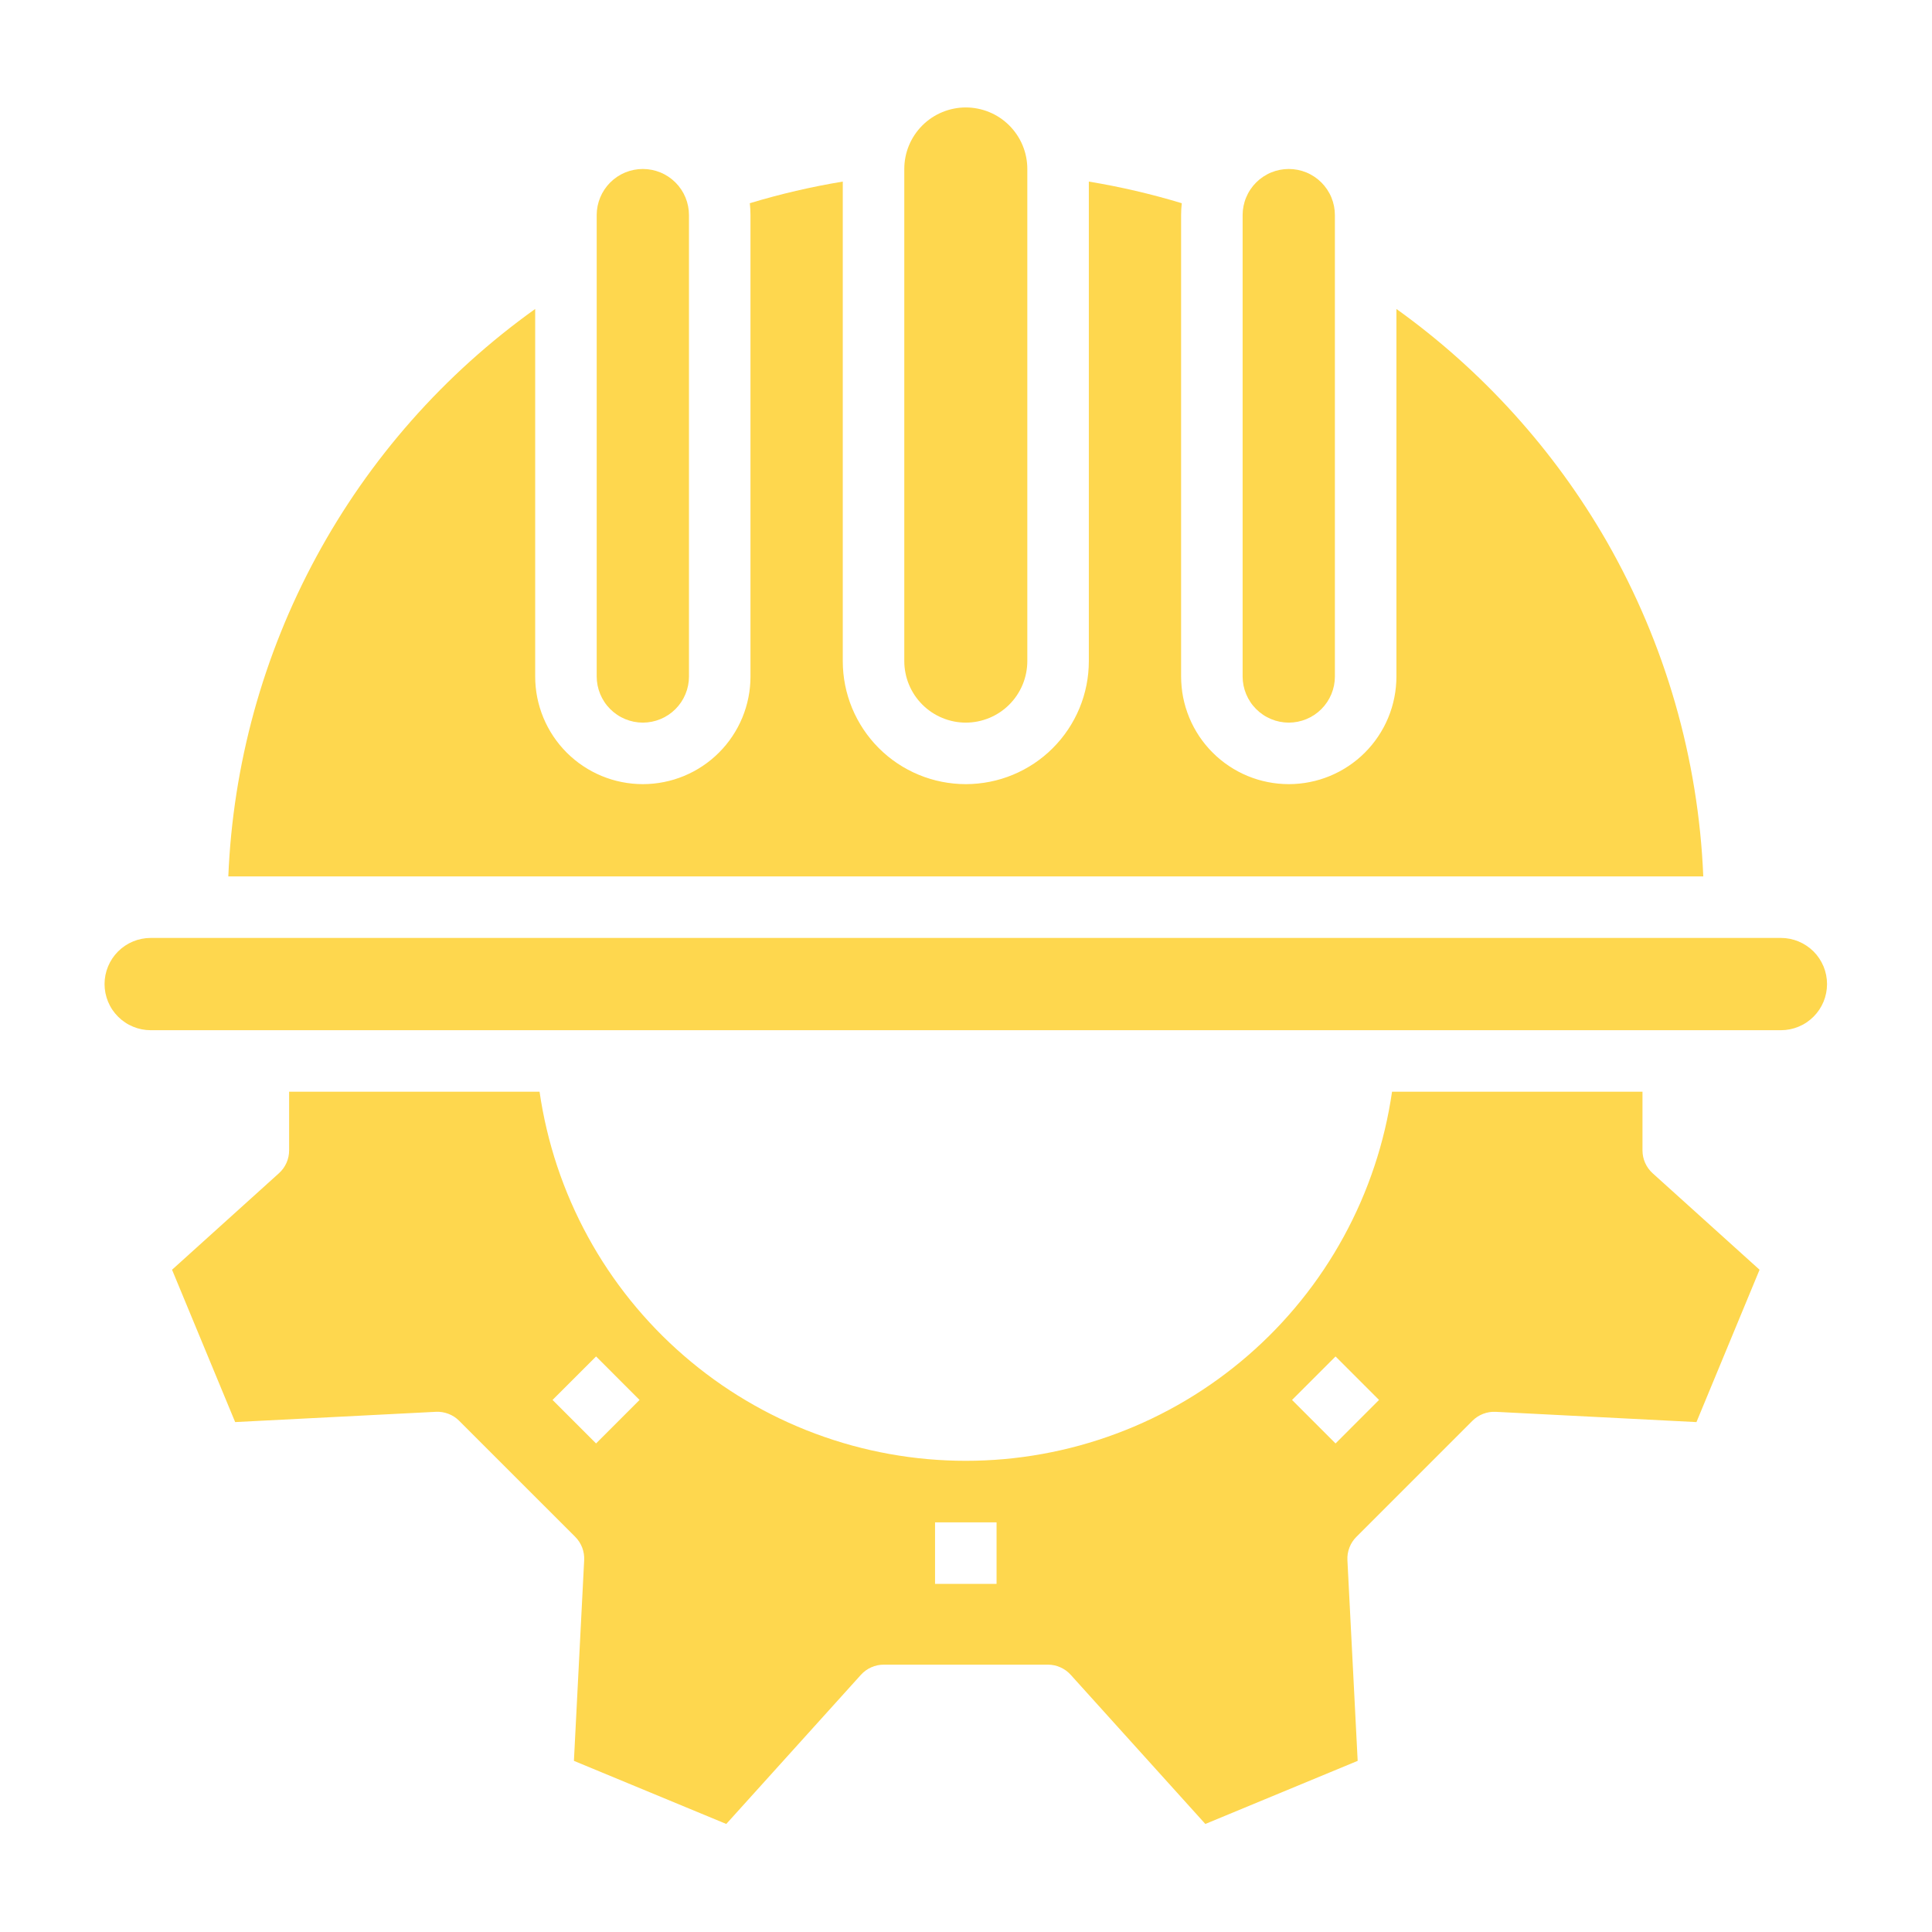
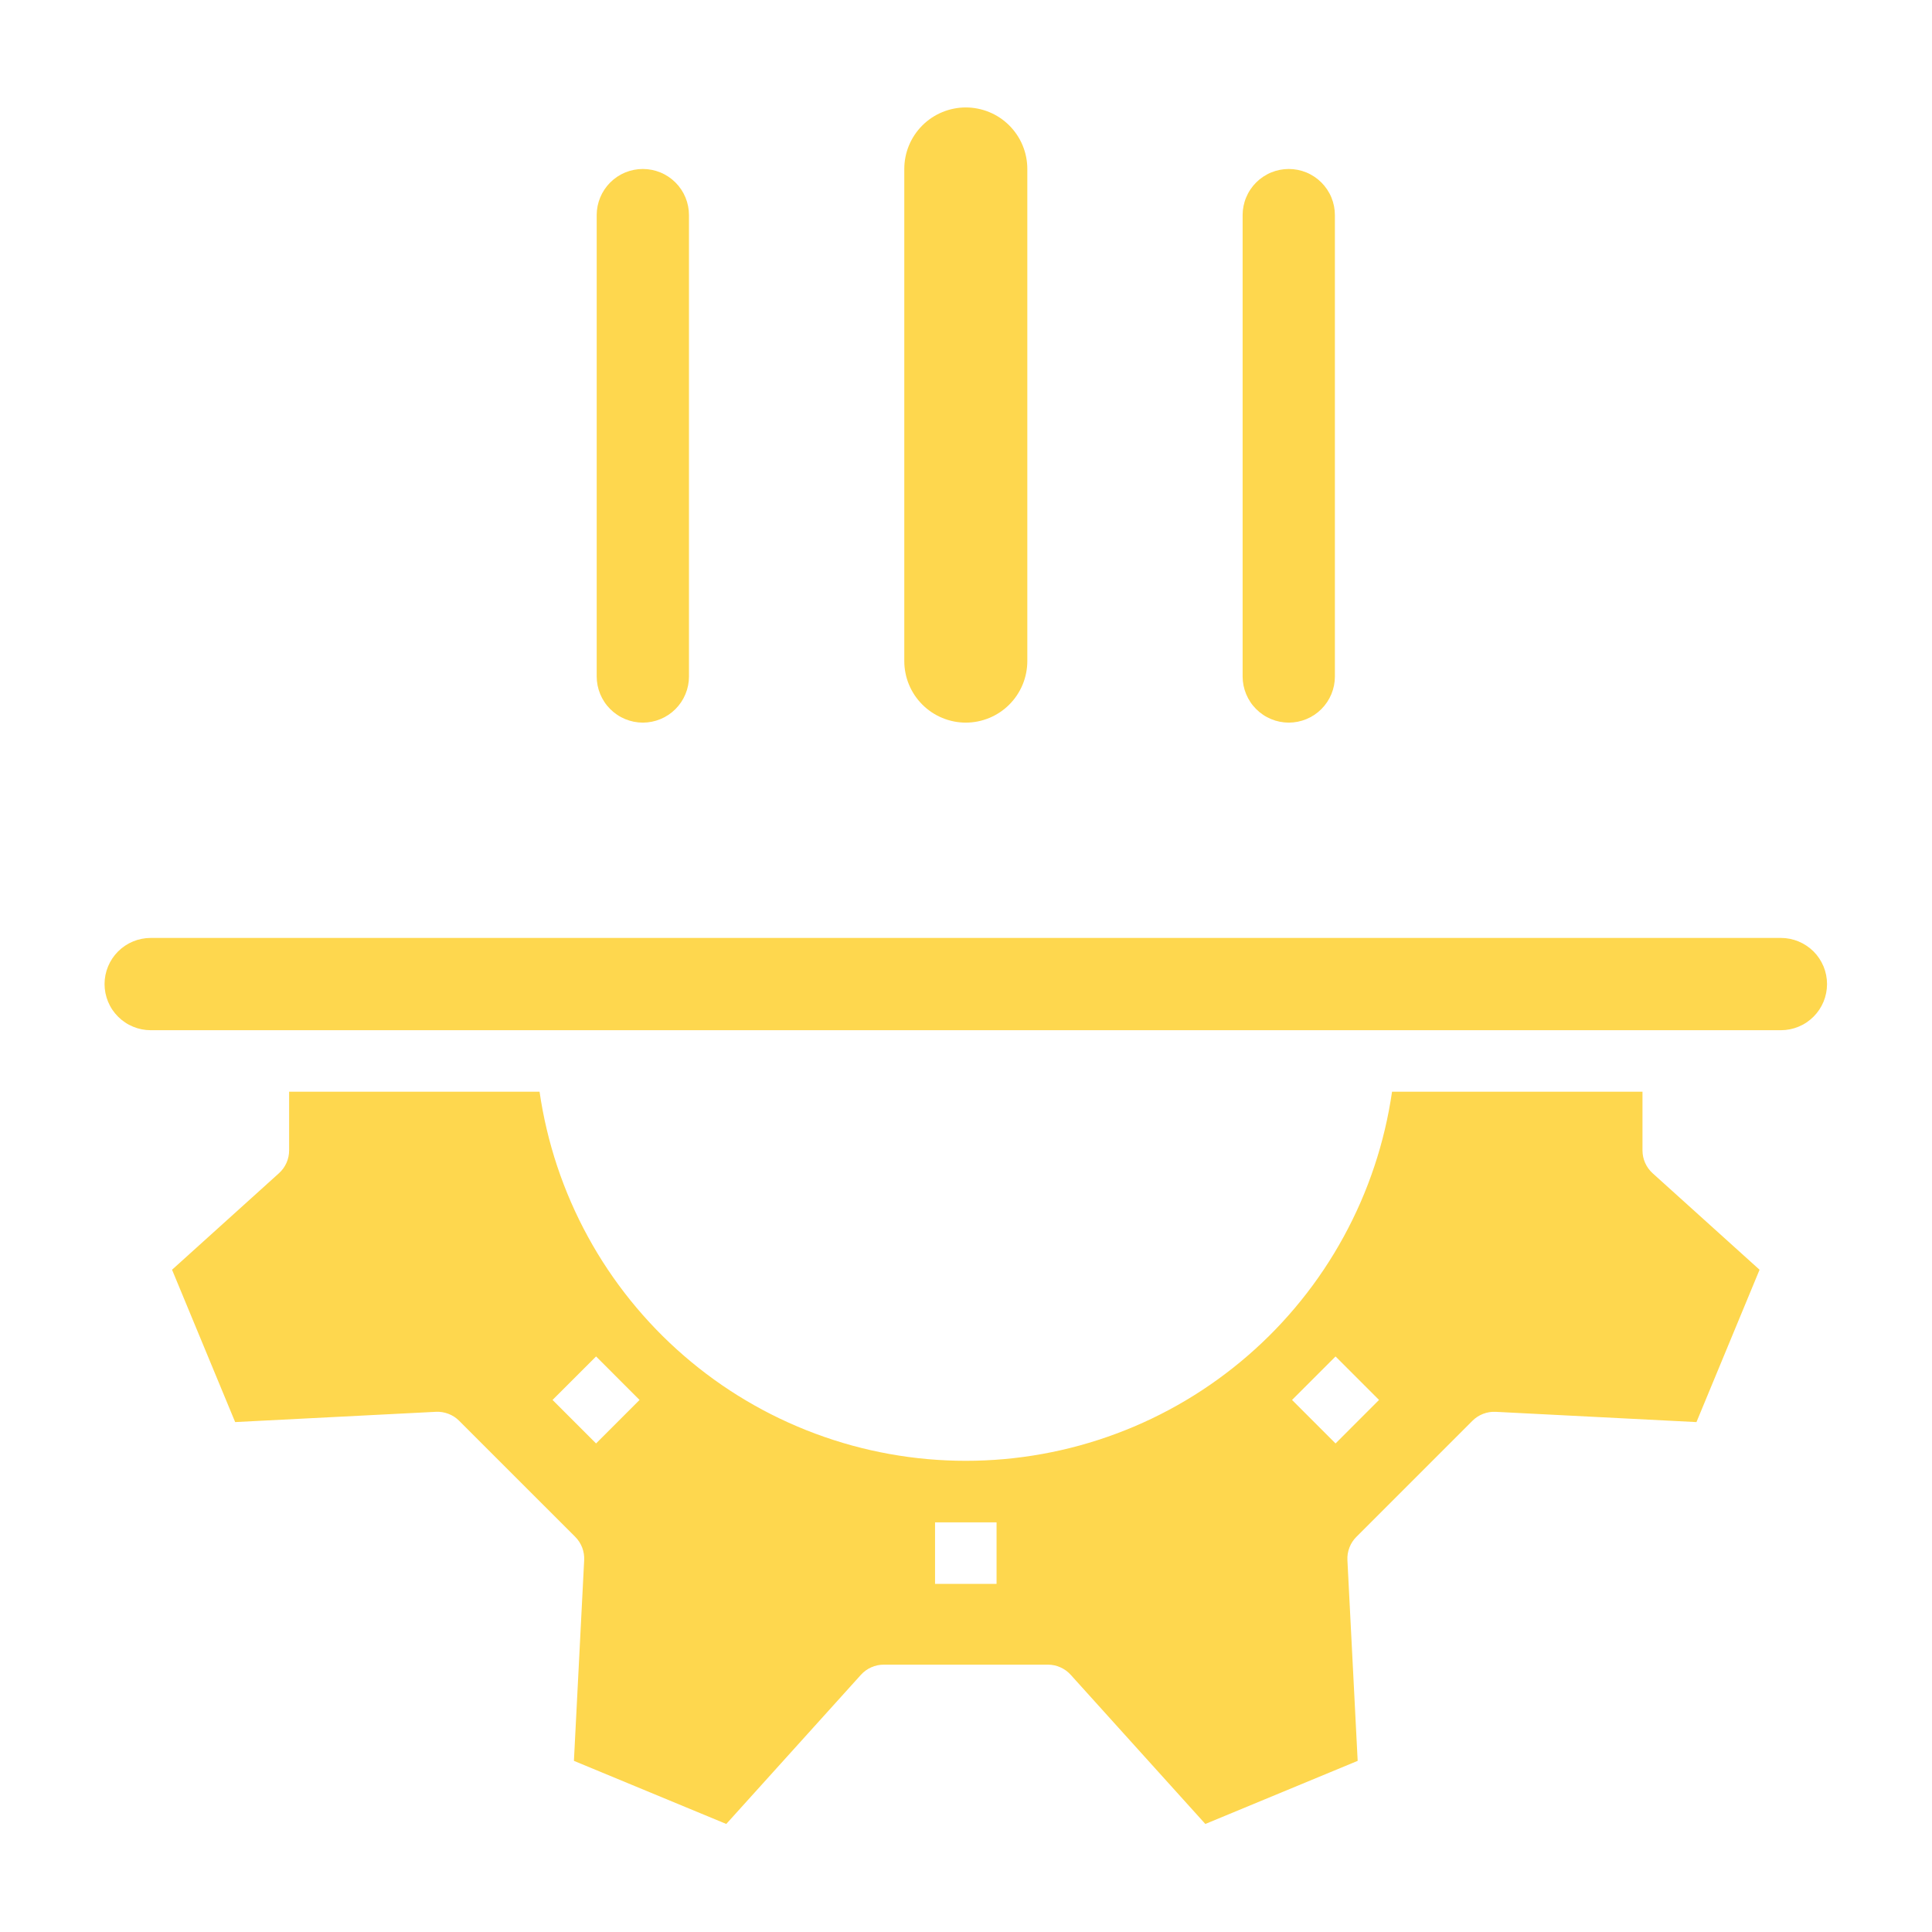
<svg xmlns="http://www.w3.org/2000/svg" width="512" zoomAndPan="magnify" viewBox="0 0 384 384" height="512" preserveAspectRatio="xMidYMid meet" version="1.0">
  <defs>
    <clipPath id="982ab48a1d">
      <path d="M 179 21.434 L 205 21.434 L 205 144 L 179 144 Z M 179 21.434 " clip-rule="nonzero" />
    </clipPath>
    <clipPath id="3d9e58eb8f">
      <path d="M 34 216 L 350 216 L 350 362.684 L 34 362.684 Z M 34 216 " clip-rule="nonzero" />
    </clipPath>
    <clipPath id="1f793c3ed9">
      <path d="M 20.812 186 L 363.562 186 L 363.562 205 L 20.812 205 Z M 20.812 186 " clip-rule="nonzero" />
    </clipPath>
  </defs>
  <path fill="#fed74e" d="M 256.152 143.629 C 256.754 143.625 257.352 143.566 257.941 143.449 C 258.531 143.332 259.105 143.156 259.66 142.926 C 260.215 142.695 260.742 142.414 261.246 142.078 C 261.746 141.742 262.207 141.363 262.633 140.938 C 263.059 140.512 263.438 140.051 263.773 139.551 C 264.109 139.047 264.391 138.52 264.621 137.965 C 264.852 137.41 265.027 136.836 265.145 136.246 C 265.262 135.656 265.32 135.059 265.32 134.457 L 265.32 42.754 C 265.32 42.152 265.262 41.555 265.145 40.965 C 265.027 40.375 264.855 39.801 264.625 39.246 C 264.395 38.688 264.109 38.16 263.777 37.66 C 263.441 37.16 263.062 36.695 262.637 36.27 C 262.211 35.844 261.746 35.465 261.246 35.129 C 260.746 34.797 260.219 34.512 259.66 34.281 C 259.105 34.051 258.531 33.879 257.941 33.762 C 257.352 33.645 256.754 33.586 256.152 33.586 C 255.551 33.586 254.953 33.645 254.363 33.762 C 253.773 33.879 253.199 34.051 252.645 34.281 C 252.086 34.512 251.559 34.797 251.059 35.129 C 250.555 35.465 250.094 35.844 249.668 36.27 C 249.242 36.695 248.863 37.16 248.527 37.66 C 248.191 38.16 247.91 38.688 247.68 39.246 C 247.449 39.801 247.277 40.375 247.156 40.965 C 247.039 41.555 246.98 42.152 246.98 42.754 L 246.98 134.457 C 246.98 135.059 247.043 135.656 247.16 136.246 C 247.277 136.836 247.453 137.41 247.684 137.965 C 247.914 138.52 248.195 139.047 248.531 139.551 C 248.863 140.051 249.246 140.512 249.672 140.938 C 250.098 141.363 250.559 141.742 251.059 142.078 C 251.559 142.414 252.09 142.695 252.645 142.926 C 253.199 143.156 253.773 143.332 254.363 143.449 C 254.953 143.566 255.551 143.625 256.152 143.629 Z M 256.152 143.629 " fill-opacity="1" fill-rule="nonzero" />
  <path fill="#fed74e" d="M 127.77 143.629 C 128.371 143.625 128.965 143.566 129.559 143.449 C 130.148 143.332 130.719 143.156 131.277 142.926 C 131.832 142.695 132.359 142.414 132.859 142.078 C 133.363 141.742 133.824 141.363 134.25 140.938 C 134.676 140.512 135.055 140.051 135.391 139.551 C 135.727 139.047 136.008 138.52 136.238 137.965 C 136.469 137.41 136.645 136.836 136.762 136.246 C 136.879 135.656 136.938 135.059 136.938 134.457 L 136.938 42.754 C 136.938 42.152 136.879 41.555 136.762 40.965 C 136.645 40.375 136.473 39.801 136.242 39.246 C 136.012 38.688 135.727 38.16 135.395 37.66 C 135.059 37.16 134.68 36.695 134.254 36.27 C 133.828 35.844 133.363 35.465 132.863 35.129 C 132.363 34.797 131.836 34.512 131.277 34.281 C 130.723 34.051 130.148 33.879 129.559 33.762 C 128.969 33.645 128.371 33.586 127.77 33.586 C 127.168 33.586 126.57 33.645 125.98 33.762 C 125.391 33.879 124.816 34.051 124.258 34.281 C 123.703 34.512 123.176 34.797 122.676 35.129 C 122.172 35.465 121.711 35.844 121.285 36.27 C 120.859 36.695 120.477 37.16 120.145 37.66 C 119.809 38.16 119.527 38.688 119.297 39.246 C 119.066 39.801 118.891 40.375 118.773 40.965 C 118.656 41.555 118.598 42.152 118.598 42.754 L 118.598 134.457 C 118.598 135.059 118.66 135.656 118.777 136.246 C 118.895 136.836 119.07 137.41 119.301 137.965 C 119.531 138.52 119.812 139.047 120.148 139.551 C 120.48 140.051 120.863 140.512 121.289 140.938 C 121.715 141.363 122.176 141.742 122.676 142.078 C 123.176 142.414 123.703 142.695 124.262 142.926 C 124.816 143.156 125.391 143.332 125.98 143.449 C 126.57 143.566 127.168 143.625 127.77 143.629 Z M 127.77 143.629 " fill-opacity="1" fill-rule="nonzero" />
-   <path fill="#fed74e" d="M 319.383 107.672 C 314.145 98.555 308 90.098 300.945 82.297 C 293.895 74.5 286.094 67.535 277.551 61.41 L 277.551 134.457 C 277.551 135.156 277.516 135.855 277.445 136.555 C 277.379 137.25 277.273 137.945 277.137 138.633 C 277 139.32 276.832 139.996 276.629 140.668 C 276.426 141.34 276.188 141.996 275.922 142.645 C 275.652 143.293 275.352 143.926 275.023 144.543 C 274.691 145.16 274.332 145.762 273.941 146.344 C 273.555 146.926 273.137 147.488 272.691 148.031 C 272.246 148.574 271.777 149.09 271.281 149.586 C 270.785 150.082 270.27 150.551 269.727 150.996 C 269.184 151.441 268.621 151.859 268.039 152.246 C 267.457 152.637 266.855 152.996 266.238 153.328 C 265.621 153.656 264.988 153.957 264.34 154.227 C 263.691 154.492 263.035 154.73 262.363 154.934 C 261.691 155.137 261.016 155.305 260.328 155.441 C 259.641 155.578 258.945 155.684 258.25 155.75 C 257.551 155.82 256.852 155.855 256.152 155.855 C 255.453 155.855 254.754 155.82 254.055 155.75 C 253.355 155.684 252.664 155.578 251.977 155.441 C 251.289 155.305 250.613 155.137 249.941 154.934 C 249.27 154.73 248.609 154.492 247.965 154.227 C 247.316 153.957 246.684 153.656 246.066 153.328 C 245.449 152.996 244.848 152.637 244.266 152.246 C 243.684 151.859 243.121 151.441 242.578 150.996 C 242.035 150.551 241.516 150.082 241.023 149.586 C 240.527 149.09 240.055 148.574 239.613 148.031 C 239.168 147.488 238.75 146.926 238.359 146.344 C 237.973 145.762 237.613 145.16 237.281 144.543 C 236.949 143.926 236.652 143.293 236.383 142.645 C 236.117 141.996 235.879 141.34 235.676 140.668 C 235.473 139.996 235.301 139.32 235.164 138.633 C 235.027 137.945 234.926 137.25 234.859 136.555 C 234.789 135.855 234.754 135.156 234.754 134.457 L 234.754 42.754 C 234.754 41.965 234.801 41.176 234.887 40.391 C 228.824 38.555 222.664 37.125 216.414 36.09 L 216.414 131.398 C 216.414 132.199 216.375 133 216.297 133.797 C 216.219 134.594 216.102 135.387 215.945 136.172 C 215.789 136.957 215.594 137.73 215.363 138.5 C 215.129 139.266 214.859 140.02 214.555 140.758 C 214.246 141.496 213.906 142.223 213.527 142.926 C 213.148 143.633 212.738 144.32 212.293 144.984 C 211.848 145.652 211.371 146.293 210.863 146.914 C 210.355 147.531 209.816 148.125 209.25 148.691 C 208.688 149.258 208.094 149.797 207.473 150.305 C 206.855 150.812 206.211 151.289 205.547 151.734 C 204.879 152.176 204.195 152.59 203.488 152.965 C 202.781 153.344 202.059 153.688 201.32 153.992 C 200.578 154.301 199.824 154.57 199.059 154.801 C 198.293 155.035 197.516 155.227 196.73 155.383 C 195.945 155.539 195.156 155.656 194.355 155.734 C 193.559 155.816 192.762 155.855 191.961 155.855 C 191.16 155.855 190.359 155.816 189.562 155.734 C 188.766 155.656 187.977 155.539 187.191 155.383 C 186.402 155.227 185.629 155.035 184.863 154.801 C 184.094 154.57 183.344 154.301 182.602 153.992 C 181.863 153.688 181.141 153.344 180.434 152.965 C 179.727 152.59 179.039 152.176 178.375 151.734 C 177.707 151.289 177.066 150.812 176.445 150.305 C 175.828 149.797 175.234 149.258 174.668 148.691 C 174.102 148.125 173.566 147.531 173.059 146.914 C 172.551 146.293 172.074 145.652 171.629 144.984 C 171.184 144.32 170.77 143.633 170.395 142.926 C 170.016 142.223 169.676 141.5 169.367 140.758 C 169.062 140.02 168.793 139.266 168.559 138.5 C 168.328 137.73 168.133 136.957 167.977 136.172 C 167.82 135.387 167.703 134.594 167.625 133.797 C 167.547 133 167.508 132.199 167.508 131.398 L 167.508 36.09 C 161.254 37.125 155.098 38.555 149.031 40.391 C 149.121 41.176 149.164 41.965 149.164 42.754 L 149.164 134.457 C 149.164 135.156 149.133 135.855 149.062 136.555 C 148.996 137.25 148.891 137.945 148.754 138.633 C 148.617 139.32 148.449 139.996 148.246 140.668 C 148.043 141.34 147.805 141.996 147.539 142.645 C 147.27 143.293 146.969 143.926 146.641 144.543 C 146.309 145.16 145.949 145.762 145.559 146.344 C 145.172 146.926 144.754 147.488 144.309 148.031 C 143.863 148.574 143.395 149.09 142.898 149.586 C 142.402 150.082 141.883 150.551 141.344 150.996 C 140.801 151.441 140.238 151.859 139.656 152.246 C 139.074 152.637 138.473 152.996 137.855 153.328 C 137.238 153.656 136.605 153.957 135.957 154.227 C 135.309 154.492 134.652 154.73 133.98 154.934 C 133.309 155.137 132.629 155.305 131.941 155.441 C 131.254 155.578 130.562 155.684 129.867 155.75 C 129.168 155.82 128.469 155.855 127.77 155.855 C 127.066 155.855 126.367 155.82 125.672 155.75 C 124.973 155.684 124.281 155.578 123.594 155.441 C 122.906 155.305 122.227 155.137 121.559 154.934 C 120.887 154.73 120.227 154.492 119.582 154.227 C 118.934 153.957 118.301 153.656 117.684 153.328 C 117.062 152.996 116.465 152.637 115.883 152.246 C 115.297 151.859 114.734 151.441 114.195 150.996 C 113.652 150.551 113.133 150.082 112.637 149.586 C 112.145 149.09 111.672 148.574 111.227 148.031 C 110.785 147.488 110.367 146.926 109.977 146.344 C 109.59 145.762 109.227 145.16 108.898 144.543 C 108.566 143.926 108.27 143.293 108 142.645 C 107.73 141.996 107.496 141.34 107.293 140.668 C 107.09 139.996 106.918 139.32 106.781 138.633 C 106.645 137.945 106.543 137.25 106.473 136.555 C 106.406 135.855 106.371 135.156 106.371 134.457 L 106.371 61.41 C 101.867 64.629 97.559 68.094 93.445 71.801 C 89.336 75.512 85.445 79.441 81.781 83.594 C 78.117 87.742 74.703 92.09 71.531 96.629 C 68.363 101.172 65.461 105.875 62.828 110.746 C 60.195 115.617 57.844 120.621 55.781 125.758 C 53.715 130.898 51.949 136.137 50.48 141.473 C 49.016 146.812 47.852 152.219 47 157.688 C 46.148 163.16 45.605 168.66 45.379 174.195 L 338.539 174.195 C 338.301 168.367 337.711 162.578 336.777 156.82 C 335.844 151.066 334.57 145.387 332.957 139.781 C 331.344 134.18 329.402 128.691 327.129 123.32 C 324.859 117.949 322.277 112.734 319.383 107.672 Z M 319.383 107.672 " fill-opacity="1" fill-rule="nonzero" />
  <g clip-path="url(#982ab48a1d)">
    <path fill="#fed74e" d="M 191.961 143.629 C 192.762 143.625 193.559 143.547 194.344 143.391 C 195.133 143.23 195.895 143 196.637 142.691 C 197.379 142.387 198.082 142.008 198.75 141.562 C 199.418 141.117 200.035 140.609 200.602 140.043 C 201.168 139.473 201.676 138.855 202.121 138.191 C 202.566 137.523 202.945 136.816 203.254 136.078 C 203.559 135.336 203.793 134.57 203.949 133.785 C 204.105 132.996 204.188 132.203 204.188 131.398 L 204.188 33.586 C 204.188 32.781 204.109 31.984 203.953 31.199 C 203.797 30.41 203.562 29.648 203.258 28.906 C 202.949 28.164 202.574 27.457 202.125 26.793 C 201.68 26.125 201.172 25.508 200.605 24.938 C 200.039 24.371 199.422 23.863 198.754 23.418 C 198.086 22.973 197.383 22.594 196.641 22.289 C 195.898 21.98 195.133 21.75 194.348 21.594 C 193.559 21.434 192.762 21.355 191.961 21.355 C 191.156 21.355 190.363 21.434 189.574 21.594 C 188.789 21.75 188.023 21.98 187.281 22.289 C 186.539 22.594 185.836 22.973 185.168 23.418 C 184.5 23.863 183.883 24.371 183.316 24.938 C 182.746 25.508 182.238 26.125 181.793 26.793 C 181.348 27.457 180.973 28.164 180.664 28.906 C 180.355 29.648 180.125 30.41 179.969 31.199 C 179.812 31.984 179.734 32.781 179.734 33.586 L 179.734 131.398 C 179.734 132.203 179.812 132.996 179.973 133.785 C 180.129 134.57 180.359 135.336 180.668 136.078 C 180.977 136.816 181.352 137.523 181.797 138.191 C 182.246 138.855 182.75 139.473 183.32 140.043 C 183.887 140.609 184.504 141.117 185.172 141.562 C 185.84 142.008 186.543 142.387 187.285 142.691 C 188.023 143 188.789 143.23 189.574 143.391 C 190.363 143.547 191.156 143.625 191.961 143.629 Z M 191.961 143.629 " fill-opacity="1" fill-rule="nonzero" />
  </g>
  <g clip-path="url(#3d9e58eb8f)">
    <path fill="#fed74e" d="M 326.457 228.648 L 326.457 216.988 L 276.68 216.988 C 276.312 219.508 275.84 222.008 275.25 224.488 C 274.664 226.965 273.969 229.414 273.16 231.828 C 272.355 234.246 271.445 236.621 270.426 238.957 C 269.406 241.289 268.289 243.574 267.066 245.809 C 265.844 248.047 264.527 250.223 263.109 252.34 C 261.695 254.457 260.188 256.504 258.586 258.488 C 256.988 260.469 255.305 262.379 253.535 264.211 C 251.766 266.043 249.918 267.793 247.992 269.457 C 246.066 271.125 244.07 272.703 242.004 274.191 C 239.938 275.684 237.809 277.078 235.621 278.375 C 233.43 279.676 231.184 280.875 228.887 281.973 C 226.59 283.07 224.246 284.066 221.859 284.953 C 219.473 285.844 217.051 286.625 214.594 287.301 C 212.141 287.973 209.656 288.535 207.152 288.988 C 204.645 289.441 202.121 289.781 199.586 290.008 C 197.051 290.234 194.508 290.348 191.961 290.348 C 189.414 290.348 186.871 290.234 184.336 290.008 C 181.797 289.781 179.277 289.441 176.77 288.988 C 174.262 288.535 171.781 287.973 169.324 287.301 C 166.867 286.625 164.449 285.844 162.062 284.953 C 159.676 284.066 157.332 283.07 155.035 281.973 C 152.738 280.875 150.492 279.676 148.301 278.375 C 146.109 277.078 143.98 275.684 141.914 274.191 C 139.848 272.703 137.855 271.125 135.93 269.457 C 134.004 267.793 132.156 266.043 130.387 264.211 C 128.617 262.379 126.934 260.469 125.332 258.488 C 123.734 256.504 122.227 254.457 120.812 252.34 C 119.395 250.223 118.074 248.047 116.855 245.809 C 115.633 243.574 114.512 241.289 113.496 238.957 C 112.477 236.621 111.566 234.246 110.758 231.828 C 109.953 229.414 109.258 226.965 108.672 224.488 C 108.082 222.008 107.605 219.508 107.242 216.988 L 57.465 216.988 L 57.465 228.648 C 57.465 229.516 57.289 230.344 56.938 231.133 C 56.586 231.922 56.09 232.609 55.445 233.188 L 34.195 252.371 L 46.738 282.648 L 86.629 280.609 C 87.492 280.566 88.328 280.703 89.133 281.012 C 89.941 281.32 90.652 281.781 91.262 282.395 L 114.328 305.457 C 114.938 306.07 115.398 306.777 115.711 307.586 C 116.02 308.395 116.152 309.23 116.109 310.094 L 114.07 349.984 L 144.352 362.527 L 171.117 332.879 C 171.695 332.238 172.383 331.742 173.172 331.391 C 173.961 331.039 174.789 330.863 175.656 330.863 L 208.273 330.863 C 209.137 330.863 209.965 331.039 210.754 331.391 C 211.547 331.742 212.23 332.238 212.809 332.879 L 239.57 362.527 L 269.848 349.984 L 267.809 310.094 C 267.766 309.23 267.898 308.395 268.211 307.586 C 268.52 306.781 268.98 306.07 269.594 305.461 L 292.656 282.395 C 293.27 281.785 293.977 281.324 294.785 281.012 C 295.594 280.703 296.426 280.57 297.293 280.613 L 337.184 282.652 L 349.727 252.371 L 328.473 233.191 C 327.832 232.609 327.336 231.926 326.984 231.133 C 326.633 230.344 326.457 229.516 326.457 228.648 Z M 118.473 286.898 L 109.824 278.25 L 118.473 269.605 L 127.117 278.25 Z M 198.074 314.805 L 185.848 314.805 L 185.848 302.578 L 198.074 302.578 Z M 265.449 286.898 L 256.805 278.25 L 265.449 269.605 L 274.094 278.25 Z M 265.449 286.898 " fill-opacity="1" fill-rule="nonzero" />
  </g>
  <g clip-path="url(#1f793c3ed9)">
    <path fill="#fed74e" d="M 353.969 186.422 L 29.953 186.422 C 29.352 186.422 28.754 186.48 28.164 186.598 C 27.574 186.715 27 186.891 26.445 187.121 C 25.887 187.352 25.359 187.633 24.859 187.969 C 24.359 188.301 23.895 188.68 23.469 189.105 C 23.043 189.531 22.664 189.996 22.328 190.496 C 21.992 190.996 21.711 191.527 21.48 192.082 C 21.25 192.637 21.078 193.211 20.957 193.801 C 20.84 194.395 20.781 194.988 20.781 195.59 C 20.781 196.195 20.84 196.789 20.957 197.379 C 21.078 197.973 21.25 198.543 21.48 199.102 C 21.711 199.656 21.992 200.188 22.328 200.688 C 22.664 201.188 23.043 201.648 23.469 202.074 C 23.895 202.5 24.359 202.883 24.859 203.215 C 25.359 203.551 25.887 203.832 26.445 204.062 C 27 204.293 27.574 204.469 28.164 204.586 C 28.754 204.703 29.352 204.762 29.953 204.762 L 353.969 204.762 C 354.57 204.762 355.168 204.703 355.758 204.586 C 356.348 204.469 356.922 204.293 357.477 204.062 C 358.035 203.832 358.562 203.551 359.062 203.215 C 359.562 202.883 360.027 202.5 360.453 202.074 C 360.879 201.648 361.258 201.188 361.594 200.688 C 361.926 200.188 362.211 199.656 362.441 199.102 C 362.672 198.543 362.844 197.973 362.961 197.379 C 363.078 196.789 363.137 196.195 363.137 195.59 C 363.137 194.988 363.078 194.395 362.961 193.801 C 362.844 193.211 362.672 192.637 362.441 192.082 C 362.211 191.527 361.926 190.996 361.594 190.496 C 361.258 189.996 360.879 189.531 360.453 189.105 C 360.027 188.68 359.562 188.301 359.062 187.969 C 358.562 187.633 358.035 187.352 357.477 187.121 C 356.922 186.891 356.348 186.715 355.758 186.598 C 355.168 186.48 354.57 186.422 353.969 186.422 Z M 353.969 186.422 " fill-opacity="1" fill-rule="nonzero" />
  </g>
</svg>